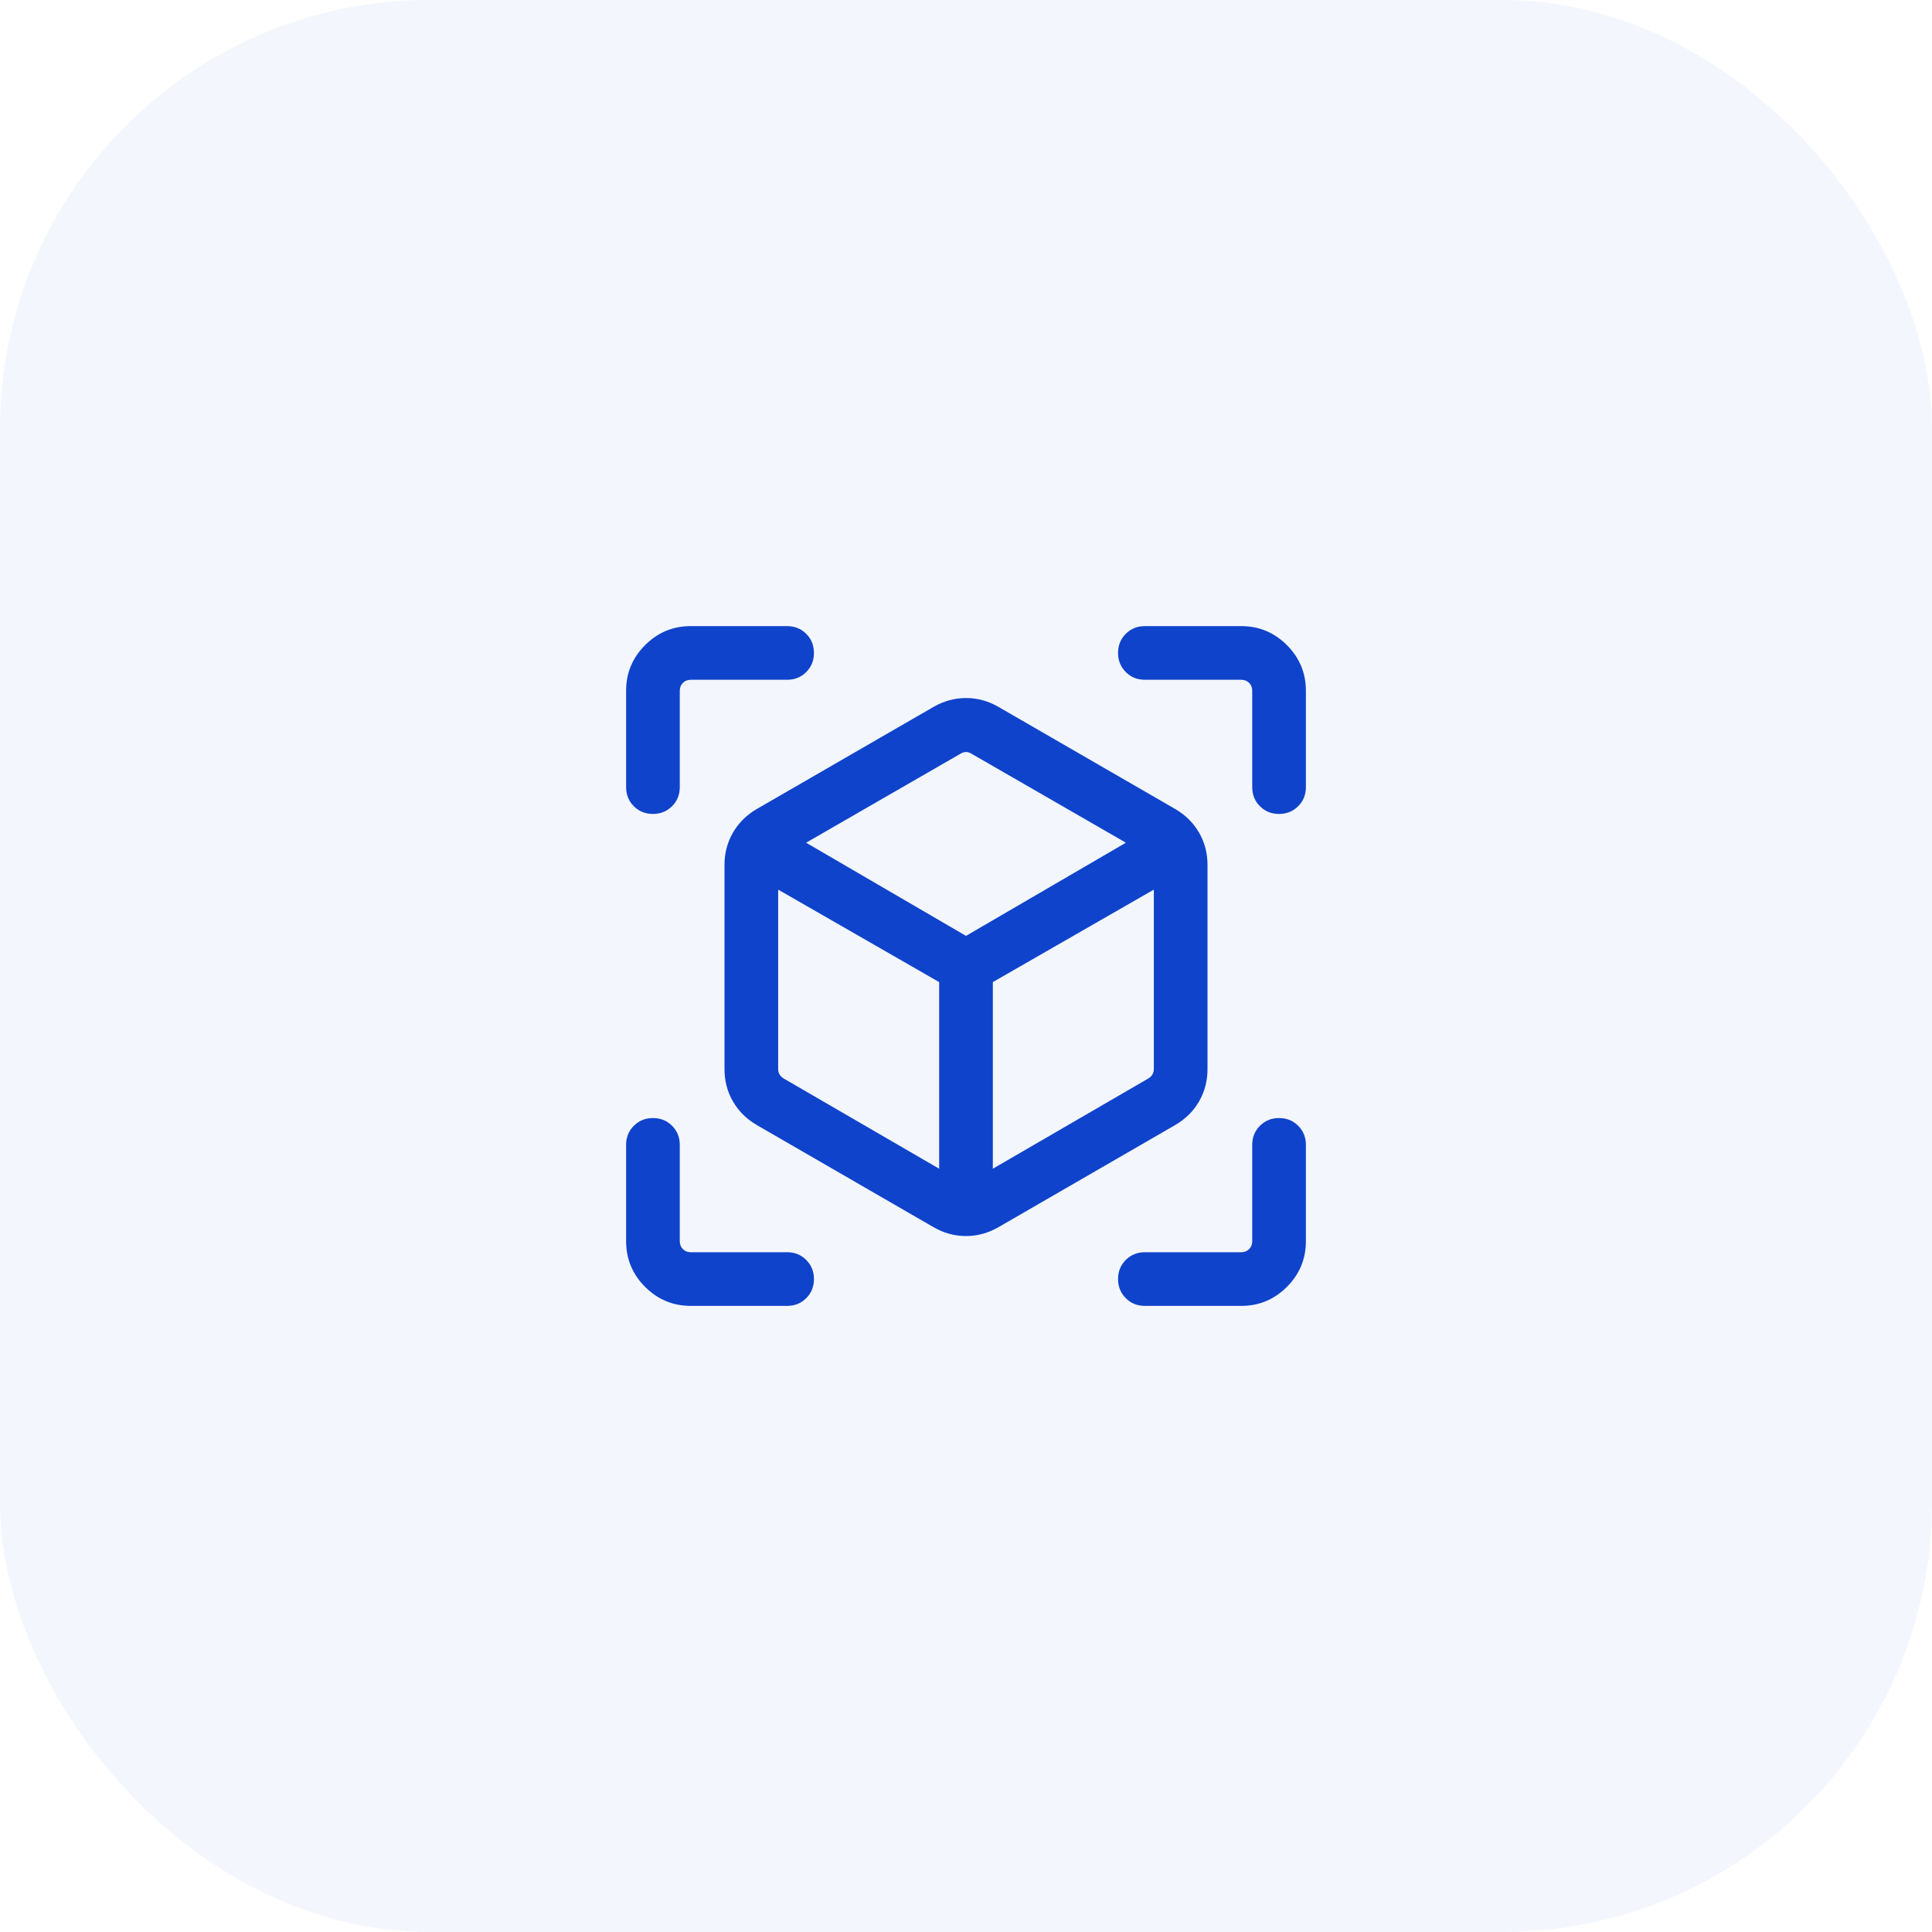
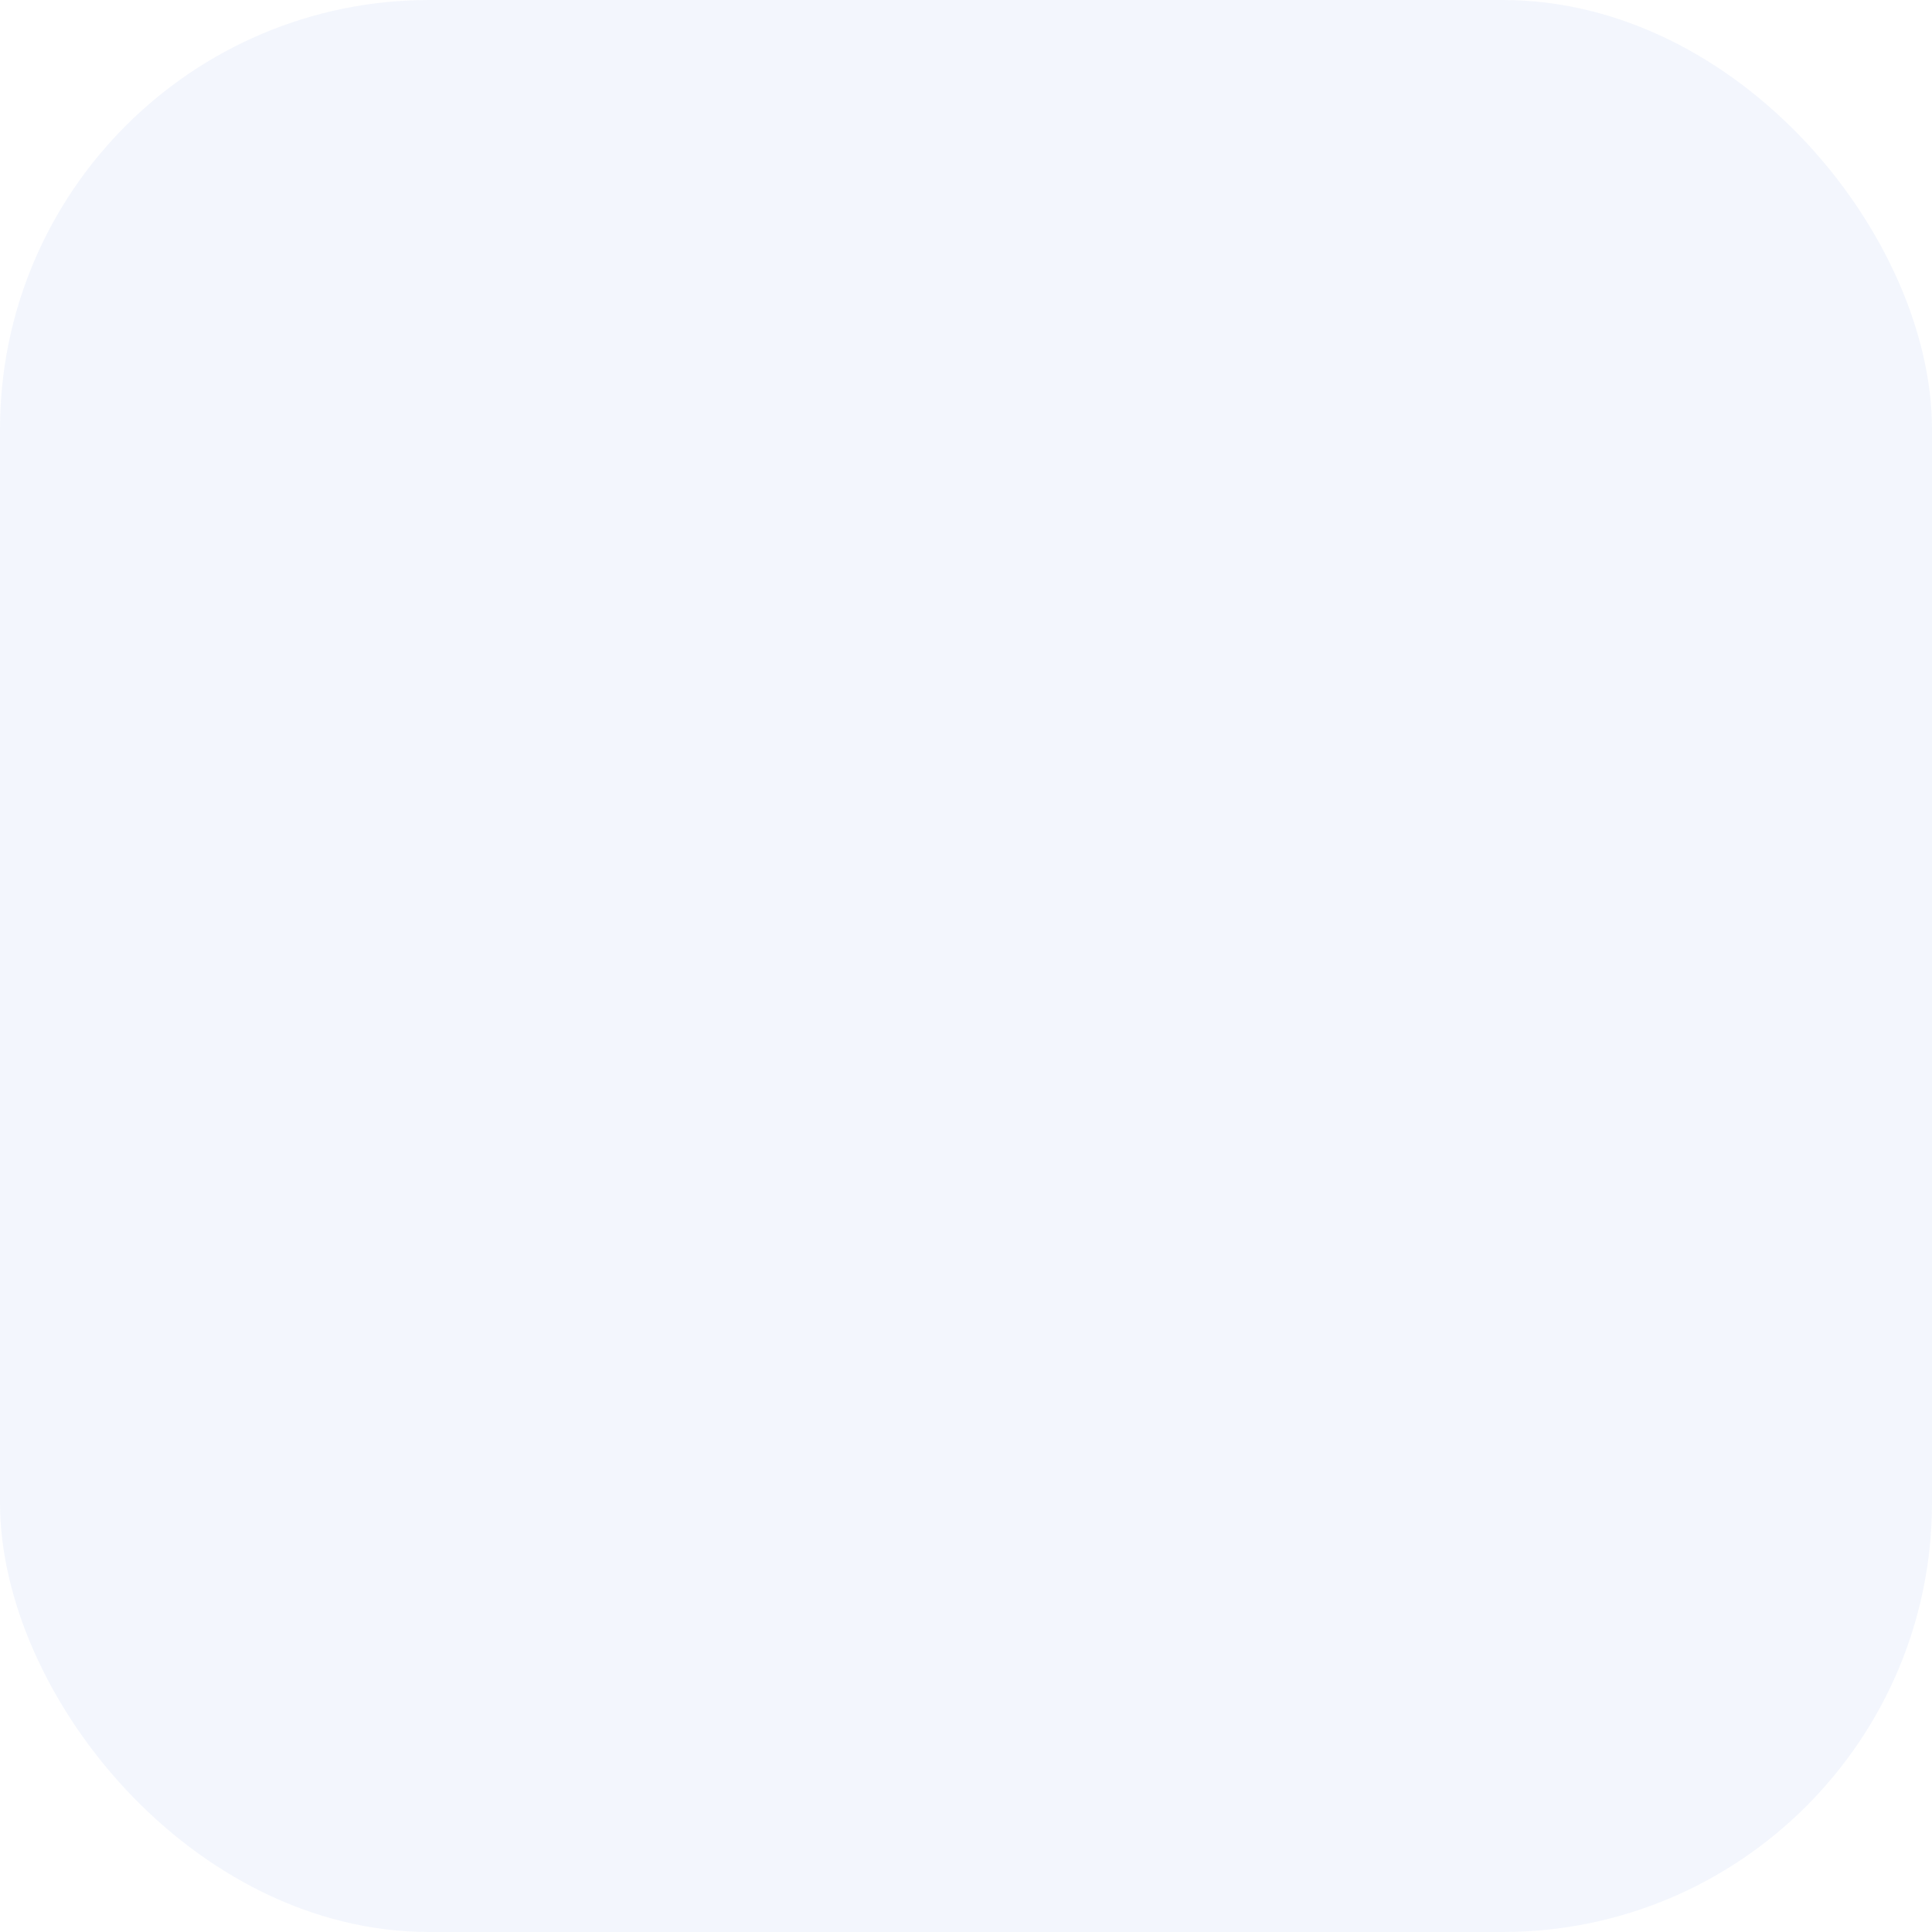
<svg xmlns="http://www.w3.org/2000/svg" width="54" height="54" viewBox="0 0 54 54" fill="none">
  <rect width="54" height="54" rx="12" fill="#0F43CB" fill-opacity="0.05" />
  <mask id="mask0_947_5396" style="mask-type:alpha" maskUnits="userSpaceOnUse" x="15" y="15" width="24" height="24">
-     <rect x="15" y="15" width="24" height="24" fill="#D9D9D9" />
-   </mask>
+     </mask>
  <g mask="url(#mask0_947_5396)">
-     <path d="M26.096 34.302L21.154 31.446C20.868 31.279 20.645 31.059 20.487 30.787C20.329 30.514 20.25 30.213 20.25 29.884V24.173C20.25 23.845 20.329 23.544 20.487 23.271C20.645 22.998 20.868 22.778 21.154 22.611L26.096 19.756C26.383 19.592 26.685 19.51 27.002 19.51C27.319 19.51 27.619 19.592 27.904 19.756L32.846 22.611C33.132 22.778 33.355 22.998 33.513 23.271C33.671 23.544 33.75 23.845 33.75 24.173V29.884C33.75 30.213 33.671 30.514 33.513 30.787C33.355 31.059 33.132 31.279 32.846 31.446L27.904 34.302C27.617 34.466 27.315 34.548 26.998 34.548C26.681 34.548 26.381 34.466 26.096 34.302ZM26.25 32.666V27.45L21.75 24.865V29.884C21.75 29.936 21.763 29.984 21.788 30.029C21.814 30.074 21.853 30.112 21.904 30.144L26.25 32.666ZM27.75 32.666L32.096 30.144C32.147 30.112 32.186 30.074 32.212 30.029C32.237 29.984 32.25 29.936 32.25 29.884V24.865L27.75 27.45V32.666ZM18.25 22.75C18.037 22.75 17.859 22.678 17.715 22.534C17.572 22.391 17.5 22.212 17.5 22V19.308C17.5 18.811 17.677 18.385 18.031 18.031C18.385 17.677 18.811 17.5 19.308 17.5H22C22.212 17.5 22.391 17.572 22.534 17.716C22.678 17.86 22.75 18.038 22.75 18.25C22.75 18.463 22.678 18.641 22.534 18.785C22.391 18.928 22.212 19 22 19H19.308C19.218 19 19.144 19.029 19.087 19.087C19.029 19.144 19 19.218 19 19.308V22C19 22.212 18.928 22.391 18.784 22.534C18.64 22.678 18.462 22.75 18.25 22.75ZM19.308 36.5C18.811 36.5 18.385 36.323 18.031 35.969C17.677 35.615 17.5 35.189 17.5 34.692V32C17.5 31.788 17.572 31.609 17.716 31.466C17.86 31.322 18.038 31.25 18.25 31.25C18.463 31.25 18.641 31.322 18.785 31.466C18.928 31.609 19 31.788 19 32V34.692C19 34.782 19.029 34.856 19.087 34.913C19.144 34.971 19.218 35 19.308 35H22C22.212 35 22.391 35.072 22.534 35.216C22.678 35.36 22.75 35.538 22.75 35.75C22.75 35.963 22.678 36.141 22.534 36.285C22.391 36.428 22.212 36.5 22 36.5H19.308ZM34.692 36.5H32C31.788 36.5 31.609 36.428 31.466 36.284C31.322 36.14 31.25 35.962 31.25 35.75C31.25 35.537 31.322 35.359 31.466 35.215C31.609 35.072 31.788 35 32 35H34.692C34.782 35 34.856 34.971 34.913 34.913C34.971 34.856 35 34.782 35 34.692V32C35 31.788 35.072 31.609 35.216 31.466C35.36 31.322 35.538 31.25 35.75 31.25C35.963 31.25 36.141 31.322 36.285 31.466C36.428 31.609 36.5 31.788 36.5 32V34.692C36.5 35.189 36.323 35.615 35.969 35.969C35.615 36.323 35.189 36.5 34.692 36.5ZM35 22V19.308C35 19.218 34.971 19.144 34.913 19.087C34.856 19.029 34.782 19 34.692 19H32C31.788 19 31.609 18.928 31.466 18.784C31.322 18.64 31.25 18.462 31.25 18.25C31.25 18.037 31.322 17.859 31.466 17.715C31.609 17.572 31.788 17.5 32 17.5H34.692C35.189 17.5 35.615 17.677 35.969 18.031C36.323 18.385 36.5 18.811 36.5 19.308V22C36.5 22.212 36.428 22.391 36.284 22.534C36.14 22.678 35.962 22.75 35.75 22.75C35.537 22.75 35.359 22.678 35.215 22.534C35.072 22.391 35 22.212 35 22ZM27 26.158L31.469 23.554L27.154 21.067C27.103 21.035 27.051 21.019 27 21.019C26.949 21.019 26.897 21.035 26.846 21.067L22.531 23.554L27 26.158Z" fill="#0F43CB" />
-   </g>
+     </g>
</svg>